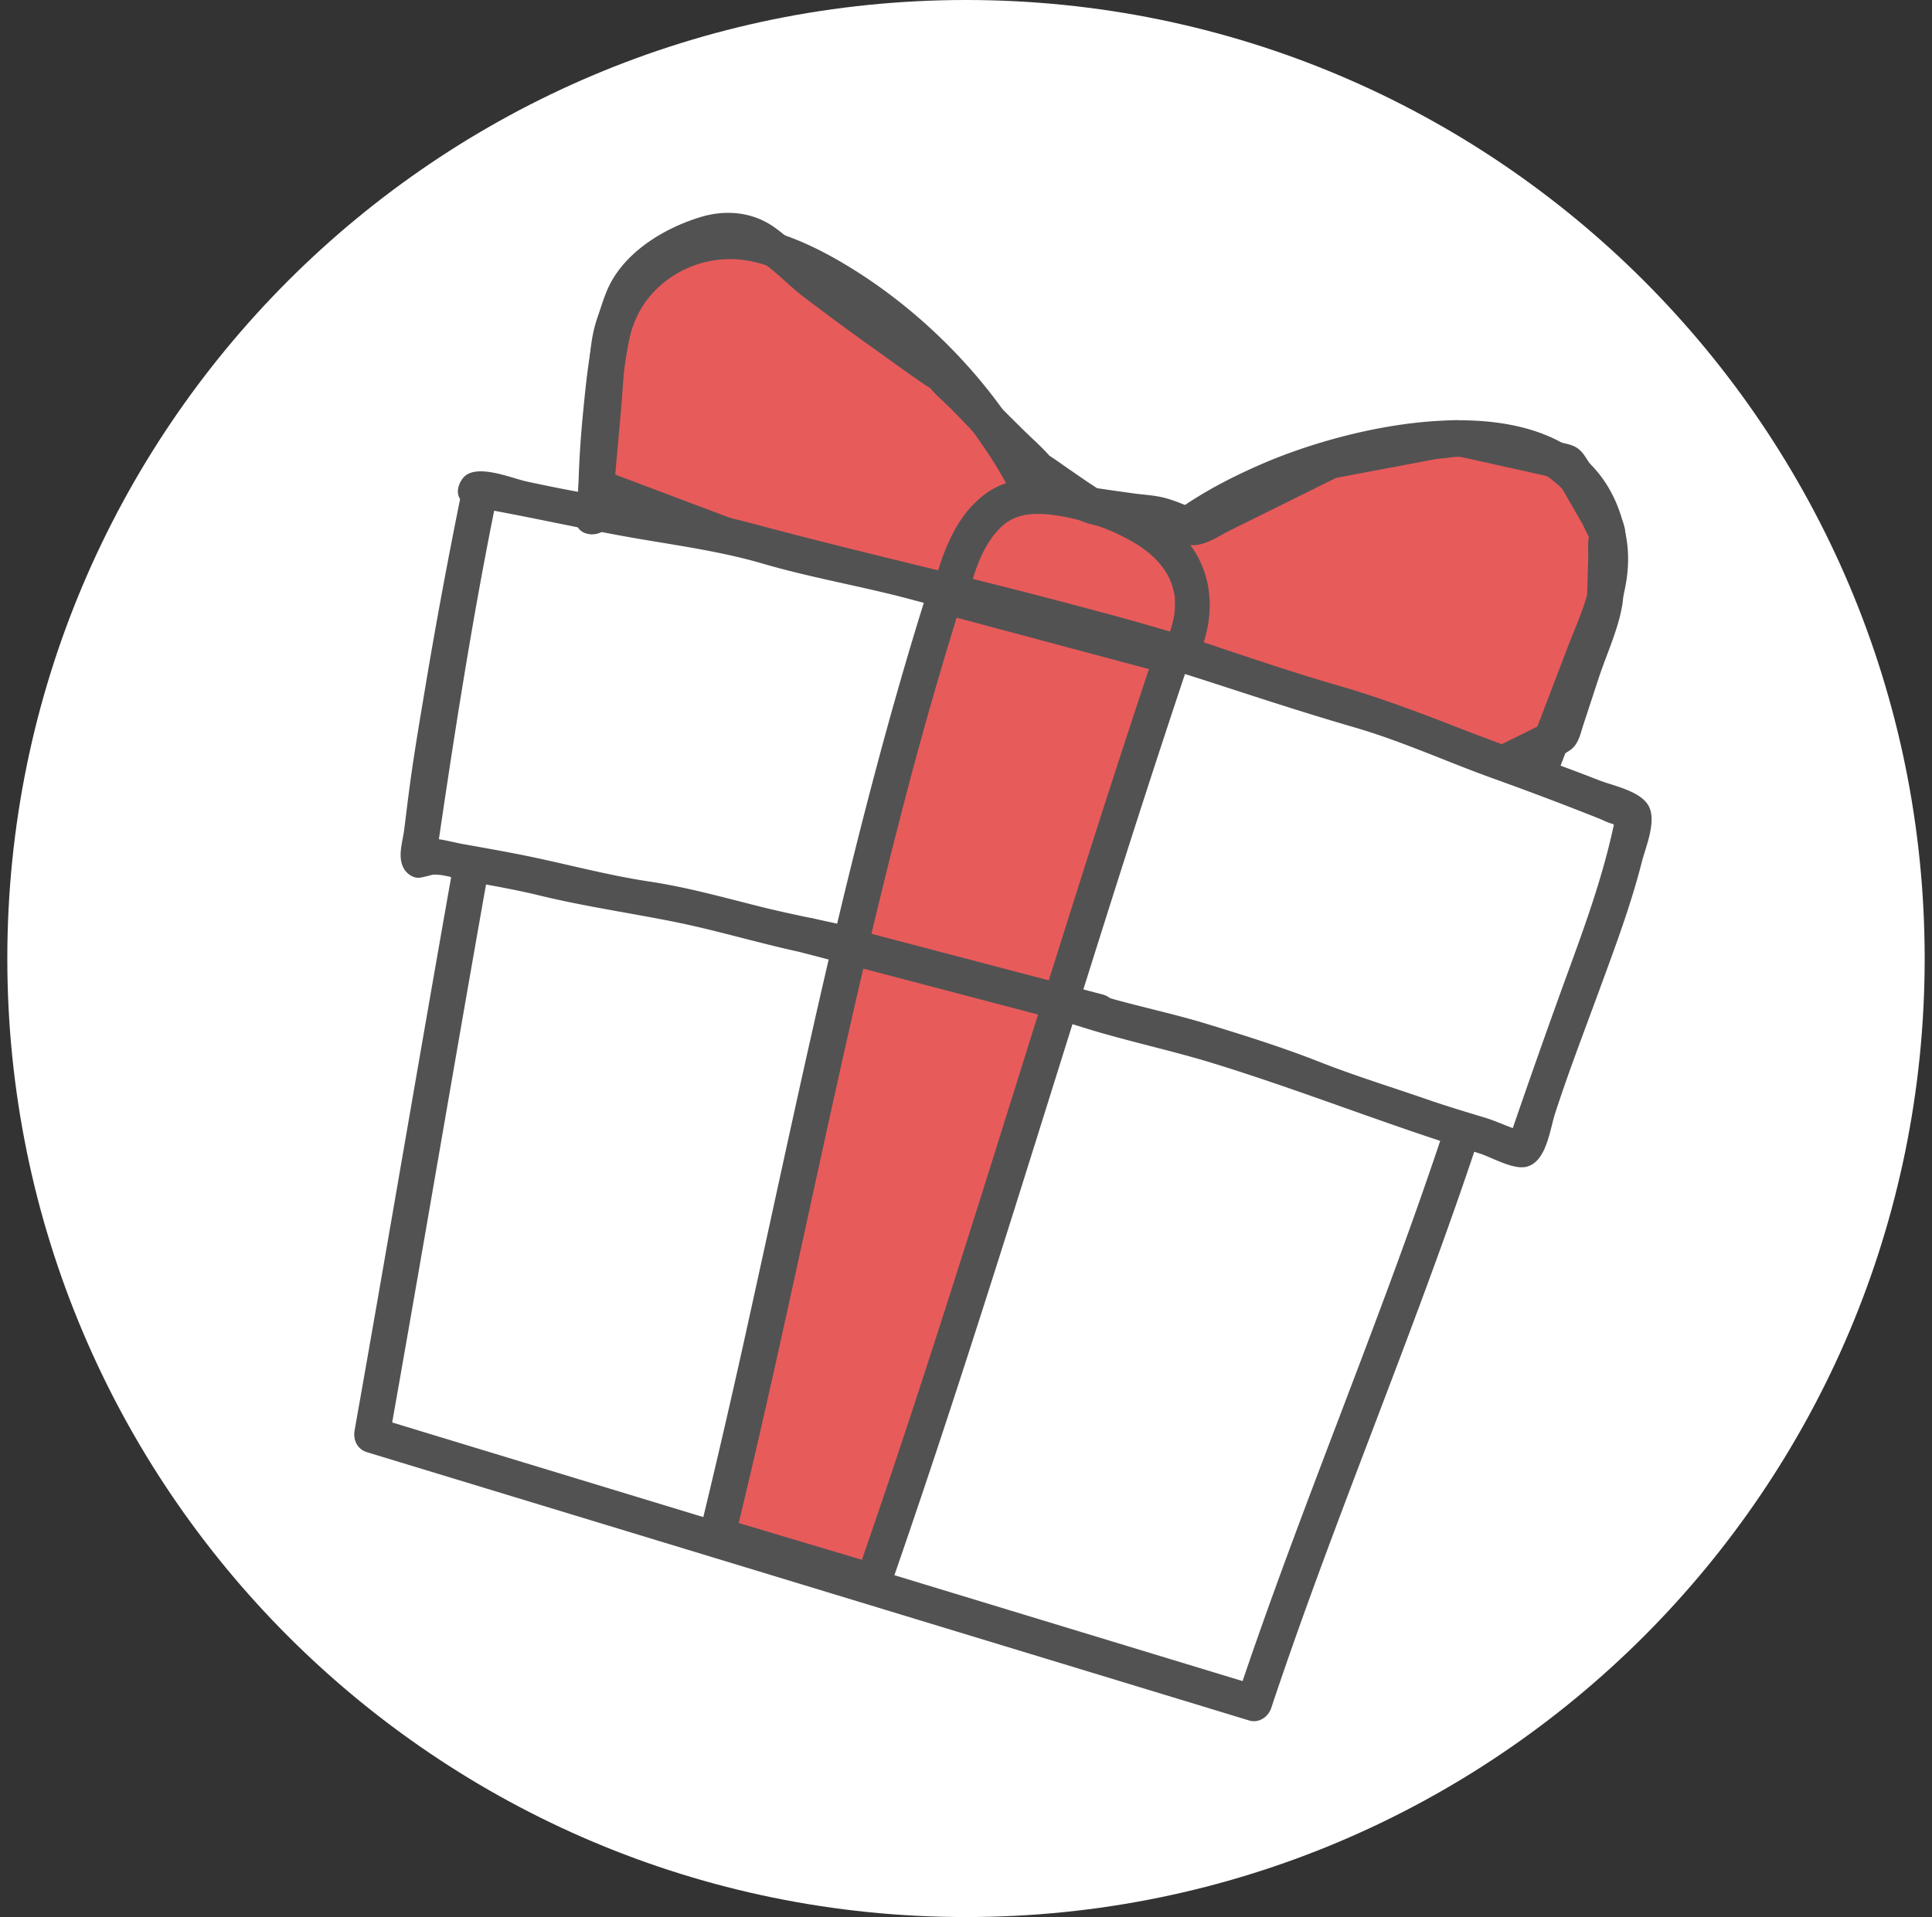
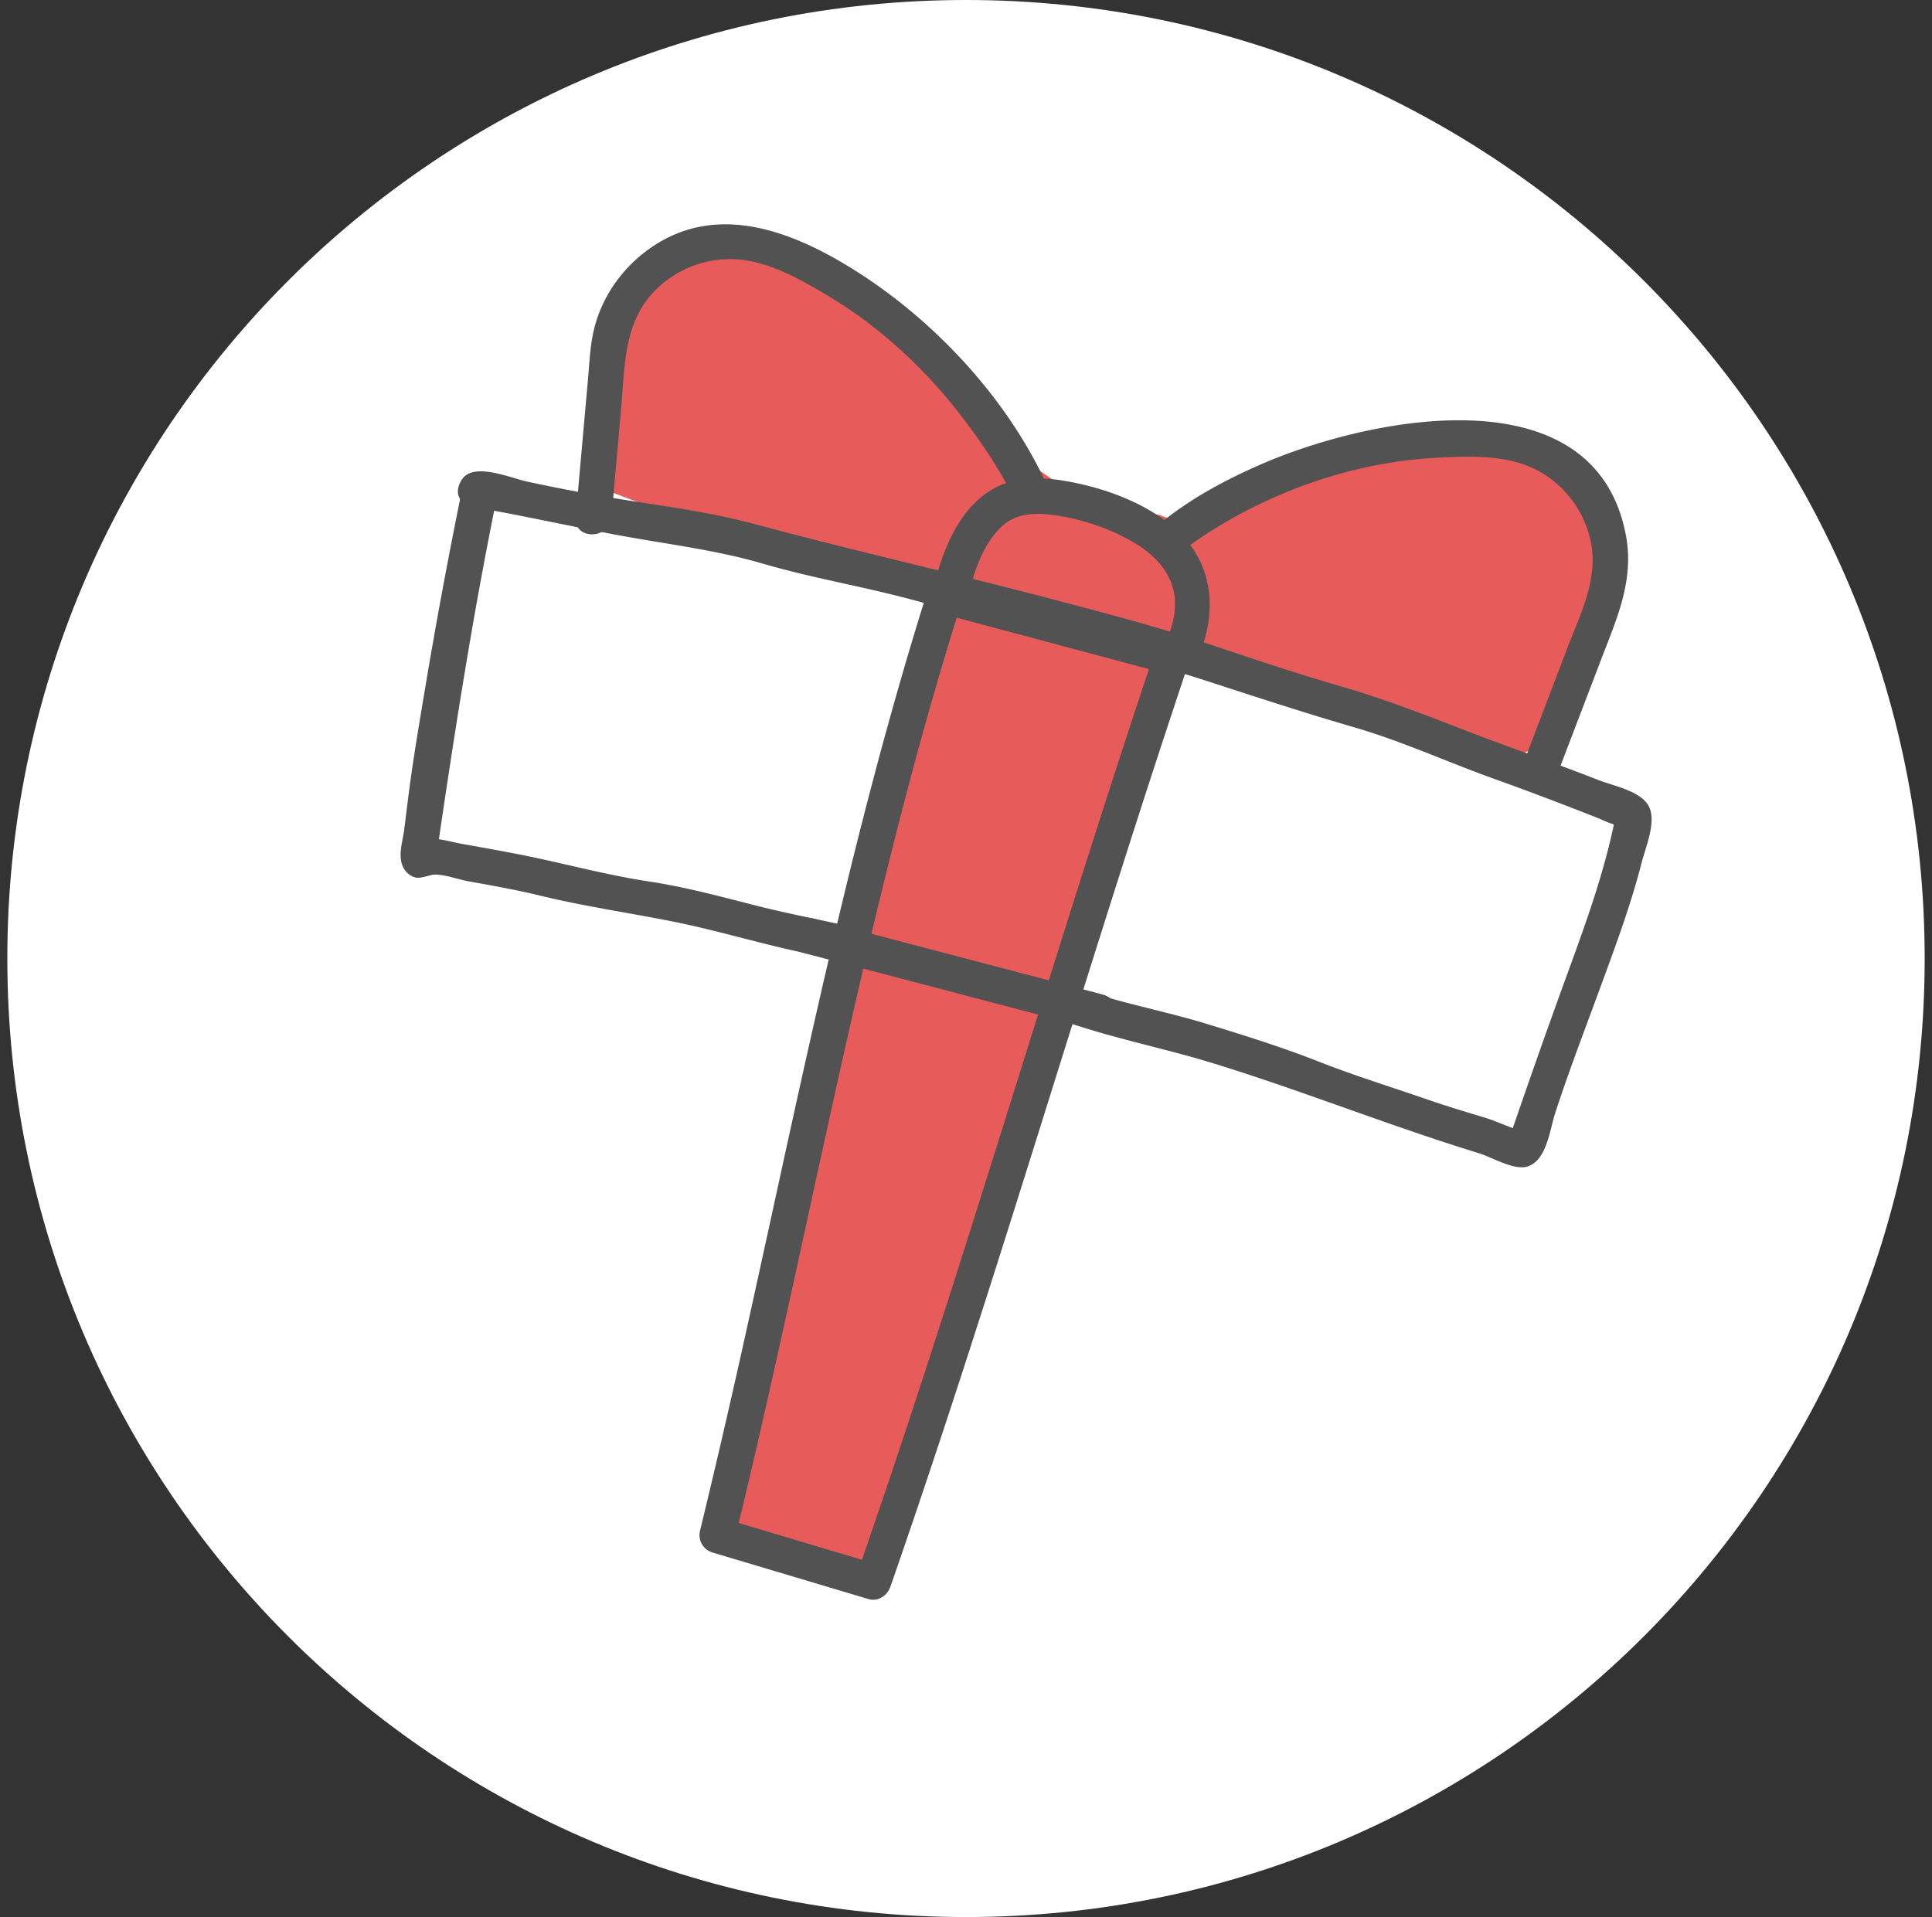
<svg xmlns="http://www.w3.org/2000/svg" width="132" height="131">
  <rect width="100%" height="100%" fill="#333333" stroke="none" />
  <path fill="#fff" d="M131.5 65.5c0 36.175-29.325 65.5-65.5 65.5S.5 101.675.5 65.5 29.825 0 66 0s65.5 29.325 65.5 65.5z" />
  <path fill="#e85b5b" d="M52.747 37.767L40.74 33.245s.286-12.634 2.997-14.677c2.71-2.043 6.168-4.223 8.958-1.65 2.789 2.574 11.628 8.663 11.628 8.663l6.6 6.503 3.536 2.435 4.753.669 2.415.892 9.254-4.585 8.53-1.612 7.696 1.711 2.682 4.67-.148 4.897-2.967 9.036-4.95 2.455z" />
-   <path fill="#525252" d="M53.072 36.588l-12.006-4.52.897 1.177c.063-2.657.265-5.337.673-7.963.258-1.655.525-3.5 1.312-5.003.333-.636.774-.942 1.373-1.36 1.237-.869 2.733-1.878 4.296-1.946 1.913-.082 3.738 2.12 5.176 3.225a180.308 180.308 0 005.184 3.816c1.164.831 2.32 1.69 3.516 2.474.48.316-.218-.28.147.134.39.445.854.842 1.275 1.257 1.808 1.781 3.546 3.938 5.617 5.415 1.042.743 2.156 1.732 3.31 2.28 1.172.556 2.889.49 4.16.667 1.14.16 2.087.742 3.197.978.96.205 2.004-.559 2.842-.974l4.686-2.322L90.593 33c.192-.096.388-.187.579-.287.229-.12.546-.139.044-.04 1.296-.254 2.596-.49 3.895-.737l2.962-.56c.42-.079 1.23-.058 1.585-.299.195-.133-.825-.174-.42.018.205.097.492.11.712.16a26914.242 26914.242 0 016.832 1.519l-.73-.562 1.159 2.017.935 1.626c.127.221.313.783.527.918.29.182-.087-.462-.106-.446-.021.017-.007.286-.01.3-.088.507-.032 1.085-.048 1.6-.03.944-.048 1.89-.087 2.835-.002.05.149-.39-.048.045-.125.276-.197.6-.292.888l-1.025 3.126-1.561 4.751.562-.73c-1.65.82-3.3 1.637-4.95 2.455.314-.04.628-.082.94-.123l-16.51-5.018-26.358-8.01-6.108-1.857c-1.508-.458-2.153 1.9-.65 2.357 5.884 1.79 11.769 3.577 17.653 5.365l26.768 8.135 3.53 1.073c.73.221 1.259.478 2.018.164.864-.357 1.696-.842 2.535-1.257.757-.376 1.656-.686 2.354-1.167.57-.395.697-1.112.902-1.737l1.04-3.168c.53-1.619 1.347-3.345 1.62-5.03.136-.845.07-1.758.096-2.61.026-.849.253-1.938.03-2.774-.201-.765-.834-1.532-1.222-2.205-.5-.87-.943-1.828-1.52-2.648-.453-.644-.95-.706-1.656-.863l-3.345-.743c-1.41-.314-3.043-.969-4.493-.709-2.174.39-4.341.821-6.512 1.231-1.273.241-2.162.54-3.317 1.113l-6.445 3.192c-.482.24-.965.478-1.447.717l.942-.123c-.784-.29-1.58-.674-2.387-.882-.691-.178-1.453-.21-2.16-.309l-1.736-.245c-.175-.024-1.007-.163-.74-.066.279.1-.433-.334-.567-.427l-1.46-1.005c-.377-.26-.75-.536-1.137-.784-.475-.303.2.255-.126-.11-.526-.588-1.135-1.117-1.695-1.67-1.491-1.468-2.96-2.963-4.473-4.407-.89-.847-1.992-1.484-2.992-2.19-2.24-1.583-4.475-3.179-6.64-4.863-.971-.755-1.863-1.63-2.852-2.356-1.504-1.103-3.364-1.29-5.125-.754-2.605.795-5.383 2.513-6.43 5.113-1.026 2.554-1.321 5.43-1.586 8.147a69.835 69.835 0 00-.328 5.152c-.013.575.396.99.897 1.178l12.006 4.522c1.474.555 2.11-1.807.65-2.357zM30.974 59.097c-2.287 12.873-4.458 25.765-6.745 38.637-.117.664.174 1.297.854 1.504l20.37 6.195c10.818 3.29 21.638 6.58 32.457 9.872l7.44 2.264c.657.199 1.3-.24 1.504-.854 4.306-12.922 9.686-25.453 13.993-38.375.498-1.495-1.862-2.137-2.358-.65-4.306 12.922-9.686 25.453-13.992 38.376l1.504-.854-20.369-6.195-32.458-9.873-7.44-2.263.852 1.503c2.286-12.872 4.458-25.765 6.744-38.638.274-1.538-2.08-2.198-2.356-.65z" />
  <path fill="#fff" d="M32.718 33.916c-.403 2.01-.904 4.045-1.287 6.135-.372 2.032-.665 4.107-1.018 6.183a596.407 596.407 0 00-1.008 6.191c-.33 2.072-.52 4.13-.83 6.186.111.418.378-.148.807-.09 1.92.32 3.857.693 5.802 1.052 1.917.353 3.802.948 5.738 1.336 1.915.384 3.884.56 5.811.976 1.912.412 3.793 1.005 5.713 1.447 1.908.44 3.845.788 5.756 1.256 1.906.467 3.797 1.002 5.7 1.496 1.901.493 3.821.92 5.715 1.44 1.896.518 3.735 1.241 5.62 1.784 1.892.546 3.833.91 5.708 1.477a435.53 435.53 0 015.628 1.747c1.881.6 3.675 1.438 5.53 2.058 1.872.626 3.735 1.243 5.574 1.89 1.867.654 3.78 1.107 5.606 1.781.441.112.623.494.913.144.668-1.917 1.216-3.826 1.894-5.628.71-1.886 1.382-3.733 2.045-5.556.681-1.874 1.431-3.69 1.998-5.567.567-1.88 1.08-3.773 1.465-5.727.021-.274.006-.31-.226-.455-1.787-.72-3.593-1.43-5.439-2.13-1.804-.687-3.643-1.342-5.498-2.009-1.82-.656-3.59-1.513-5.45-2.149-1.835-.627-3.743-1.079-5.609-1.685-1.848-.599-3.695-1.237-5.567-1.814-1.86-.574-3.695-1.259-5.573-1.809-1.87-.547-3.785-.964-5.668-1.486-1.882-.522-3.797-.924-5.683-1.419-1.894-.496-3.764-1.068-5.655-1.535-1.904-.47-3.83-.812-5.724-1.25-1.913-.444-3.762-1.128-5.658-1.537-1.923-.415-3.883-.59-5.782-.969-1.932-.385-3.859-.7-5.76-1.044-1.943-.353-3.84-.876-5.742-1.185-.22-.017.174.25.154.465z" />
  <path fill="#525252" d="M31.54 33.591c-.9 4.418-1.722 8.82-2.465 13.268-.371 2.22-.753 4.443-1.057 6.674-.145 1.058-.269 2.12-.405 3.18-.112.868-.476 1.86-.008 2.661.2.34.642.651 1.056.605.249-.027.858-.197.877-.2.699-.082 1.7.301 2.411.432 1.636.301 3.277.582 4.893.976 3.031.74 6.068 1.176 9.121 1.784 3.035.605 6.003 1.522 9.035 2.157 3.21.671 6.352 1.581 9.531 2.377 3.22.805 6.35 1.73 9.516 2.72 2.946.922 5.975 1.546 8.929 2.46 6.075 1.877 11.977 4.25 18.062 6.117.855.262 2.367 1.168 3.282.922 1.348-.362 1.57-2.525 1.929-3.633.934-2.879 2.026-5.704 3.066-8.545 1.046-2.855 2.103-5.67 2.856-8.623.267-1.044 1.022-2.783.487-3.82-.545-1.055-2.425-1.398-3.43-1.793-3.082-1.21-6.219-2.268-9.302-3.47-2.823-1.103-5.576-2.15-8.492-2.994-3.073-.889-6.119-1.928-9.152-2.94-3.255-1.088-6.543-1.943-9.857-2.822-6.964-1.847-13.991-3.42-20.944-5.292-3.397-.915-6.995-1.302-10.46-1.912a114.356 114.356 0 01-5.054-.982c-1.069-.238-3.47-1.267-4.319-.245-.324.39-.52 1.017-.191 1.48l.085.108c.535 1.466 2.898.832 2.357-.65-.092-.25-.176-.473-.332-.69a860.4 860.4 0 01-.191 1.48l.055-.065-1.189.314c3.36.573 6.699 1.331 10.053 1.951 3.292.61 6.617.996 9.836 1.938 3.363.984 6.811 1.552 10.192 2.463 3.38.91 6.78 1.74 10.158 2.651 3.394.915 6.733 1.851 10.078 2.935 3.311 1.074 6.616 2.16 9.96 3.13 3.227.936 6.285 2.34 9.442 3.478a231.64 231.64 0 017.294 2.758c.278.11.617.297.899.357.54.317.599.237.177-.239-.061.298-.127.596-.195.893-.814 3.568-2.08 6.944-3.33 10.373a615.33 615.33 0 00-3.785 10.762l.561-.73-.203.141.941-.123c-.945-.19-1.917-.706-2.848-.989-1.315-.4-2.628-.789-3.928-1.24-2.484-.86-5-1.633-7.447-2.597-2.509-.988-5.069-1.787-7.647-2.576-2.42-.74-4.9-1.233-7.32-1.964-2.528-.764-4.996-1.636-7.564-2.269-2.623-.648-5.231-1.349-7.847-2.023-2.593-.669-5.234-1.119-7.83-1.77-2.504-.628-4.956-1.315-7.514-1.7-2.856-.43-5.599-1.183-8.422-1.76-1.433-.293-2.878-.543-4.318-.802-.724-.13-1.514-.373-2.251-.38-.253-.003-1.506.324-.721.237l1.055.605-.085-.145.123.941c1.208-8.279 2.471-16.495 4.143-24.695.313-1.536-2.043-2.192-2.357-.65z" />
  <path fill="#e85b5b" d="M80.07 44.875c-7.11 21.172-13.178 42.474-20.412 63.217l-10.649-3.18c5.14-20.995 8.941-43.349 15.534-64.187z" />
  <path fill="#525252" d="M78.892 44.55c-5.49 16.36-10.396 32.906-15.737 49.313a722.323 722.323 0 01-4.674 13.904l1.503-.853-10.65-3.18.854 1.503c4.07-16.665 7.2-33.547 11.52-50.153a288.416 288.416 0 014.014-14.034l-1.503.854 15.527 4.15c1.52.406 2.169-1.95.649-2.358l-15.526-4.149c-.656-.175-1.304.22-1.504.854-5.173 16.407-8.558 33.294-12.272 50.071a669.183 669.183 0 01-3.262 14.116 1.247 1.247 0 00.854 1.503l10.649 3.18c.663.197 1.29-.24 1.504-.854 5.654-16.237 10.579-32.712 15.8-49.09a998.888 998.888 0 014.61-14.127c.502-1.495-1.858-2.136-2.356-.65z" />
  <path fill="#525252" d="M66.013 41.248c.449-1.833 1.006-3.953 2.44-5.281.41-.38.86-.606 1.436-.745.534-.128 1.252-.131 1.912-.051 1.99.243 4.166.963 5.89 2.037 1.259.784 2.2 1.856 2.498 3.178.086.38.08.339.087.807.003.174-.008.347-.015.52-.004.076-.013.153-.021.227.013-.123.016-.101-.001.009a7.61 7.61 0 01-.343 1.334c-.027.073-.21.534-.088.246-.26.612-.18 1.302.438 1.672.51.305 1.415.168 1.672-.44 1.384-3.265.867-6.724-2.04-8.988-1.996-1.555-4.563-2.462-7.041-2.898-1.823-.32-3.8-.317-5.381.782-2.25 1.566-3.176 4.399-3.8 6.94-.375 1.528 1.982 2.18 2.357.65z" />
-   <path fill="#e85b5b" d="M55.218 63.939l19.8 5.199" />
  <path fill="#525252" d="M54.893 65.118l17.323 4.548 2.476.65c1.524.4 2.173-1.957.651-2.356-5.775-1.516-11.549-3.032-17.323-4.55l-2.477-.65c-1.523-.4-2.172 1.958-.65 2.358zm26.206-27.711c.166-.134-.247.173.124-.092.313-.224.624-.447.943-.659a32.603 32.603 0 013.579-2.054c3.836-1.9 8.075-3.086 12.355-3.318 2.312-.125 4.943-.24 7.035.91a7.193 7.193 0 013.53 4.723c.584 2.584-.685 5.027-1.584 7.38l-2.802 7.342c-.562 1.471 1.8 2.107 2.356.65l2.72-7.125c1.076-2.818 2.32-5.479 1.73-8.59-2.118-11.196-17.465-8.064-24.803-4.899-2.43 1.047-4.845 2.331-6.911 4.004-1.222.99.516 2.71 1.728 1.728zm-9.591-4.31c-2.695-5.869-7.64-11.175-13.051-14.59-4.191-2.647-9.346-4.724-13.898-1.64-1.93 1.306-3.373 3.27-3.95 5.54-.295 1.163-.337 2.411-.444 3.605l-.833 9.33c-.14 1.566 2.304 1.557 2.444 0l.657-7.359c.249-2.783.148-5.807 2.19-7.989a7.2 7.2 0 015.594-2.28c2.316.112 4.62 1.448 6.558 2.624 3.594 2.181 6.713 5.156 9.229 8.516 1.276 1.704 2.502 3.535 3.394 5.477.655 1.428 2.762.187 2.11-1.234z" />
</svg>